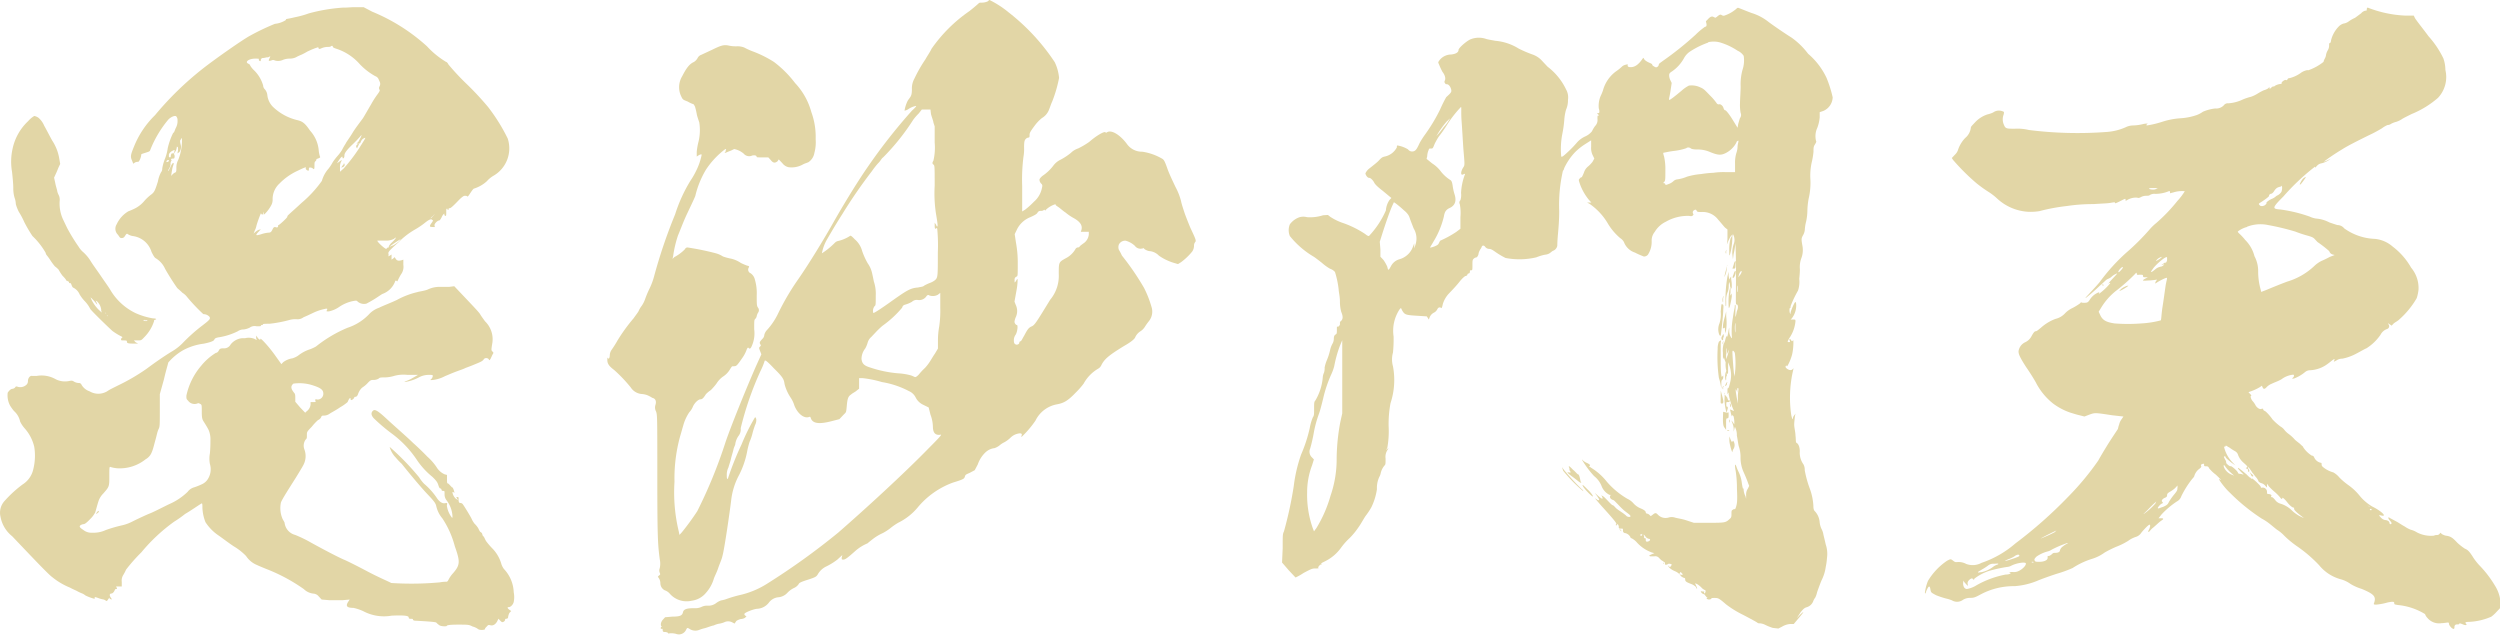
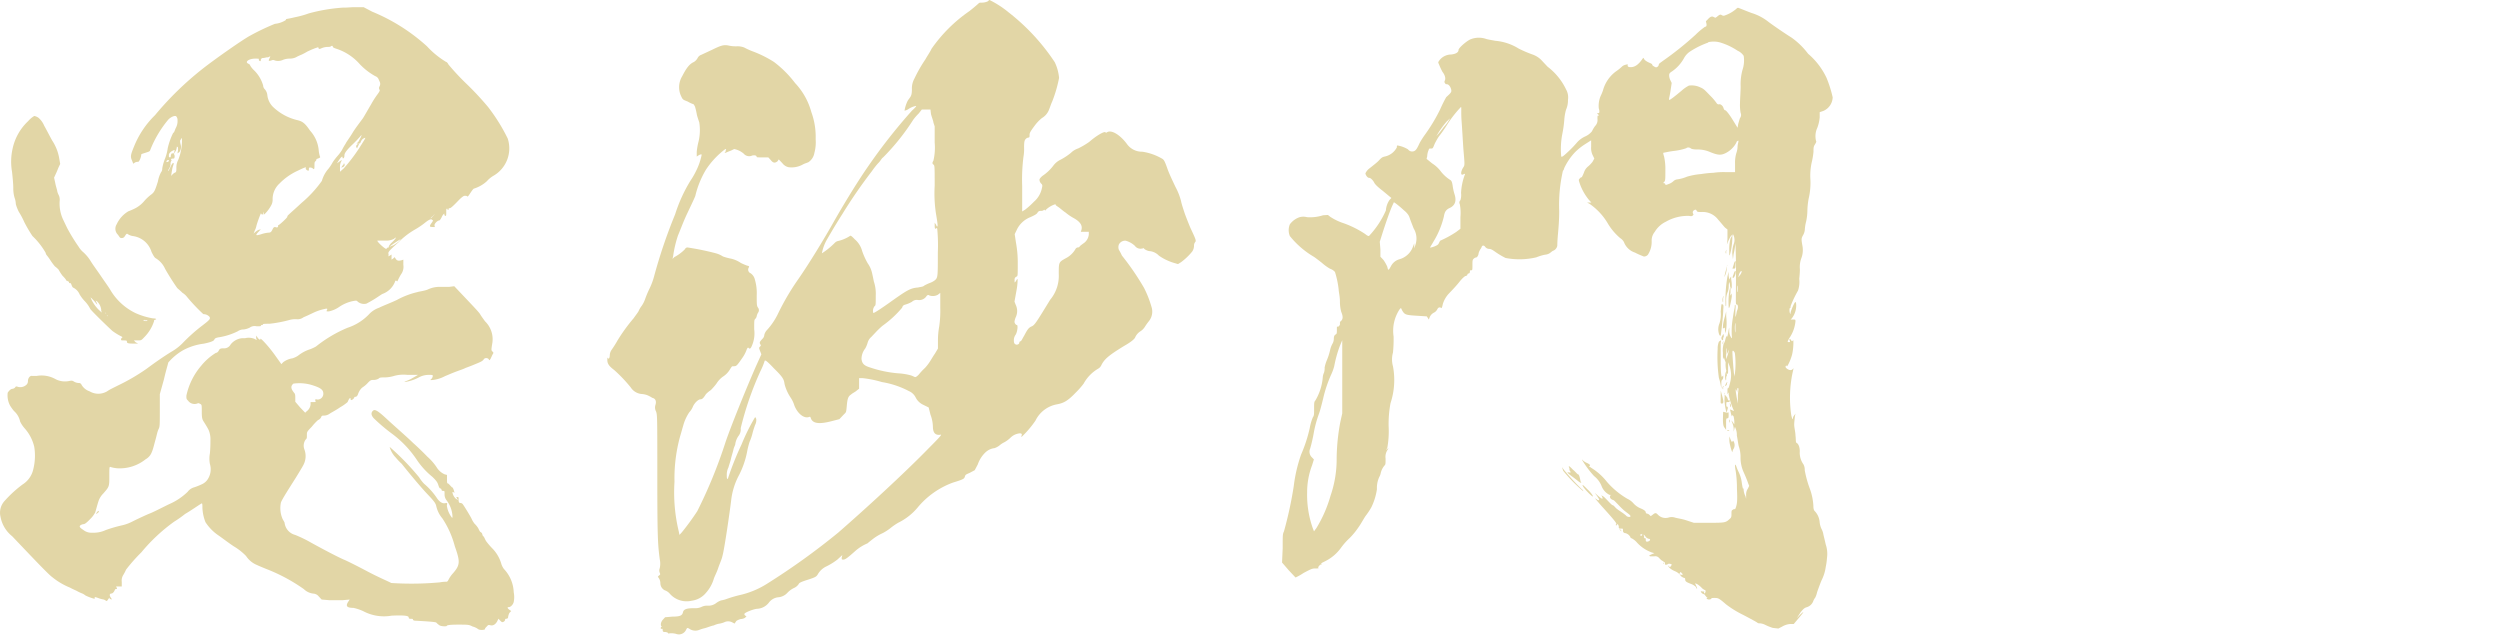
<svg xmlns="http://www.w3.org/2000/svg" viewBox="0 0 237.14 60.21">
  <defs>
    <style>.a{fill:#e2d6a6;}</style>
  </defs>
  <title>kokorozashi_03_01</title>
  <path class="a" d="M38.71,1.29h.82l.82.43A17.78,17.78,0,0,1,45.54,5a8.21,8.21,0,0,0,1.81,1.48c.06,0,.17.12.23.25A22.9,22.9,0,0,0,49.33,8.6a28,28,0,0,1,2,2.15,17.27,17.27,0,0,1,1.87,3,3,3,0,0,1-1.4,3.56,2.61,2.61,0,0,0-.58.49A3.25,3.25,0,0,1,50,18.5c-.06,0-.23.25-.35.43s-.23.37-.29.31-.12-.06-.23-.06-.29.12-.7.55-.64.62-.7.62-.23.06-.12.18c-.06,0-.12,0-.12-.06s0-.06-.06-.06-.06.06-.06.31,0,.37-.06.37a.13.13,0,0,1-.12-.12c0-.12,0-.12-.06-.06a.85.85,0,0,0-.17.25c-.06.12-.17.37-.29.37s-.47.31-.41.49,0,.12-.23.12-.29-.06-.06-.37.12-.25.06-.31-.17-.12-.64.25a7.33,7.33,0,0,1-1,.68,7.35,7.35,0,0,0-1.58,1.23c-.76.68-.93.86-.93,1s.06.18,0,.25-.06.06.12,0l.18-.12v.49l.17-.12.12-.12.12.18c.12.18.29.18.53.12l.18-.06v.49a1.22,1.22,0,0,1-.23.92,5.4,5.4,0,0,0-.29.55c-.06.12-.06.12-.12.06s-.12-.06-.17.12a2,2,0,0,1-1.17,1.11c-.12.06-.47.31-.76.49s-.64.37-.76.43a.93.93,0,0,1-.82-.18c-.12-.12-.12-.12-.47-.06a3.62,3.62,0,0,0-1.29.55,2.67,2.67,0,0,1-1,.43c-.23,0-.23,0-.17-.12s.06-.18-.18-.12a4.79,4.79,0,0,0-1.11.37l-.53.25-.41.18a.9.9,0,0,1-.64.18,2.08,2.08,0,0,0-.64.06,12.21,12.21,0,0,1-1.93.37c-.35,0-.64,0-.64.06s0,.06-.06.06-.12,0-.12.06-.06.06-.41.06a.78.78,0,0,0-.64.12,1.64,1.64,0,0,1-.58.18,1,1,0,0,0-.58.18,6.19,6.19,0,0,1-1.69.55c-.41.06-.47.12-.53.25s-.41.25-1,.37a5.55,5.55,0,0,0-1.93.61A5.33,5.33,0,0,0,21,35c0,.06-.23.8-.41,1.6L20.2,38v1.54c0,1.41,0,1.54-.12,1.78s-.18.62-.29,1-.23.92-.35,1.17a1.28,1.28,0,0,1-.58.68,3.93,3.93,0,0,1-2.69.86,3,3,0,0,1-.64-.12c-.12-.06-.12.06-.12.86,0,1,0,1-.58,1.66a1.89,1.89,0,0,0-.41.62c-.12.31-.29,1-.35,1.17a2.48,2.48,0,0,1-.47.62c-.35.37-.53.49-.64.49s-.41.12-.35.25.17.18.35.31a1.2,1.2,0,0,0,.82.25,2.74,2.74,0,0,0,1.29-.25,13.08,13.08,0,0,1,1.46-.43,4.14,4.14,0,0,0,1.05-.37c.23-.12,1-.49,1.58-.74.35-.12,1.17-.55,1.93-.92a5.79,5.79,0,0,0,1.75-1.17,1.16,1.16,0,0,1,.64-.43,6.36,6.36,0,0,0,.76-.31,1.28,1.28,0,0,0,.53-.49,1.72,1.72,0,0,0,.18-1.41,2.72,2.72,0,0,1,0-1A12,12,0,0,0,25,42.4a2.26,2.26,0,0,0-.17-1c-.12-.25-.35-.61-.47-.8s-.18-.31-.18-.92,0-.68-.12-.74-.18-.12-.29-.06a.76.76,0,0,1-.88-.25c-.17-.18-.17-.18-.17-.49a6.4,6.4,0,0,1,1.4-2.83,5.46,5.46,0,0,1,1.4-1.23c.12,0,.23-.12.29-.25s.17-.18.41-.18a.7.7,0,0,0,.7-.37A1.59,1.59,0,0,1,28,32.69h.29a1.43,1.43,0,0,1,.88.06l.23.12-.06-.18v-.25l.17.25c.18.18.23.18.23.06s.82.74,1.46,1.66l.53.74.17-.18a1.92,1.92,0,0,1,.88-.37,2.05,2.05,0,0,0,.53-.25,3.58,3.58,0,0,1,1.17-.62,4.57,4.57,0,0,0,.53-.25,12.47,12.47,0,0,1,3-1.78,4.93,4.93,0,0,0,2.1-1.35A2.38,2.38,0,0,1,41,29.8c.35-.18,1.17-.49,1.69-.74a7.67,7.67,0,0,1,1.93-.74c.17-.06.7-.12,1-.25a2.59,2.59,0,0,1,1.11-.25h.93l.47-.06,1.11,1.17c.64.68,1.23,1.29,1.34,1.48s.29.43.47.68a2.37,2.37,0,0,1,.7,2c-.12.74-.12.74,0,.86s.12.12,0,.31l-.17.37c-.12.18-.12.18-.18.06s-.35-.18-.47,0-.29.25-.88.49c-.41.18-.82.31-.93.37s-.47.18-.82.31-.76.31-1.05.43a3.2,3.2,0,0,1-1.23.37h-.17l.12-.12a.48.48,0,0,0,.12-.25c0-.12,0-.12-.41-.12a1.93,1.93,0,0,0-.93.25,4.08,4.08,0,0,1-1.34.43c0-.06.29-.12.64-.31l.64-.37h-1a3.3,3.3,0,0,0-1.34.12,3.33,3.33,0,0,1-.82.12c-.35,0-.47,0-.58.12a1,1,0,0,1-.47.12c-.23,0-.29,0-.58.31s-.47.37-.58.49A1.47,1.47,0,0,0,39,38c-.06.18-.17.25-.23.25s-.12,0-.12.06a.42.42,0,0,1-.29.25c-.06,0-.06-.06-.06-.12s0-.06-.06-.06-.12.12-.23.37a4.29,4.29,0,0,1-.7.49c-.35.25-.82.49-1,.61a.91.91,0,0,1-.53.18c-.17,0-.23,0-.29.18a.59.59,0,0,1-.29.25,5.24,5.24,0,0,0-.58.62c-.47.49-.47.49-.47.8s0,.31-.12.43a1,1,0,0,0-.12.92,1.8,1.8,0,0,1-.12,1.54c-.06.12-.47.8-.7,1.17-.58.92-1.28,2-1.4,2.33a2.56,2.56,0,0,0,.12,1.48c.06.18.23.37.23.49a1.35,1.35,0,0,0,1,1.11,12.26,12.26,0,0,1,1.52.74c1.11.61,2.39,1.29,3.09,1.6.17.06,1.17.55,2.22,1.11s2.1,1,2.28,1.11a29.39,29.39,0,0,0,4.61-.06,3.3,3.3,0,0,1,.64-.06q.09,0,.18-.18A2.7,2.7,0,0,1,48,55c.7-.8.7-1.11.18-2.58A8.8,8.8,0,0,0,47,49.78a2.73,2.73,0,0,1-.58-1.17c-.06-.25-.17-.43-.82-1.11s-1.87-2.15-2.45-2.89a5.69,5.69,0,0,1-.58-.61A2.3,2.3,0,0,1,42,43a24.46,24.46,0,0,1,2.8,2.89,3.55,3.55,0,0,0,.47.61,6.57,6.57,0,0,1,1.17,1.29c.23.37.53.61.82.55s.17.06.17.25a2.34,2.34,0,0,0,.47,1.11c.06.06.06,0,.06-.12a2.72,2.72,0,0,0-.58-1.54.89.89,0,0,1-.17-.55c0-.31,0-.31-.12-.31s-.17-.06-.17-.12a.13.13,0,0,0-.12-.12c-.06,0-.12-.12-.18-.31s-.12-.37-.58-.8a7.25,7.25,0,0,1-1.46-1.6,10.06,10.06,0,0,0-2.33-2.46,16.88,16.88,0,0,1-1.75-1.48c-.23-.25-.29-.49-.12-.68s.35-.18,1.28.68,2,1.78,2.57,2.34c.35.31.93.86,1.34,1.29a5.29,5.29,0,0,1,.88,1,1.69,1.69,0,0,0,.76.68l.23.06v.43c0,.18,0,.37.06.37s.17.12.29.25.17.18.17.12a1.38,1.38,0,0,1,.18.49c0,.06,0,.06-.06,0s-.12-.06-.12,0a1,1,0,0,0,.35.62l.23.12-.12-.12c-.12-.18-.12-.18,0-.18s.12,0,.12.25.06.31.17.31a.3.3,0,0,1,.23.12c.18.25.7,1.11.82,1.35a2.2,2.2,0,0,0,.29.49,2.27,2.27,0,0,1,.35.43c.06.12.17.37.23.37a.32.32,0,0,1,.17.25c0,.06.06.12.12.18s.12.25.23.43a6.8,6.8,0,0,0,.64.74,3.5,3.5,0,0,1,.82,1.47,1.7,1.7,0,0,0,.23.43,3.39,3.39,0,0,1,.93,2.21,2.35,2.35,0,0,1,0,.92c-.06.25-.29.49-.47.49s-.12.12.06.25l.17.12-.17.18a1.32,1.32,0,0,0-.12.37c0,.12-.06.18-.17.18s-.12.06-.12.12a.27.27,0,0,1-.17.18c-.12.06-.17,0-.29-.12l-.17-.18-.12.25c-.17.31-.41.43-.64.37s-.23,0-.35.12-.17.18-.17.25-.47.12-.64,0a1.46,1.46,0,0,0-.53-.25c-.35-.18-.41-.18-1.4-.18-.82,0-1.05.06-1.05.12s-.53.06-.7-.06-.23-.18-.29-.25-.88-.12-1.93-.18c-.23,0-.29-.06-.29-.12s-.06-.06-.17-.06-.23,0-.23-.12-.12-.25-1.63-.18a4.19,4.19,0,0,1-2.69-.43,4.47,4.47,0,0,0-.93-.31c-.64,0-.76-.18-.47-.61l.12-.18-.64.06H36.25l-.7-.06-.29-.31a.69.69,0,0,0-.47-.25,1.53,1.53,0,0,1-.93-.43,16.51,16.51,0,0,0-3.56-1.91c-.29-.12-.76-.31-.87-.37a2.27,2.27,0,0,1-1.05-.86,5.53,5.53,0,0,0-1.17-.92c-.47-.31-1.11-.8-1.4-1a4.43,4.43,0,0,1-1.28-1.29,4.08,4.08,0,0,1-.29-1.41c0-.18,0-.37-.06-.37s-1.11.74-1.58,1a10.58,10.58,0,0,1-1.05.74A16.66,16.66,0,0,0,18.45,53,16.13,16.13,0,0,0,17,54.64a4.39,4.39,0,0,1-.29.55,1,1,0,0,0-.12.62v.43h-.29c-.23,0-.29,0-.23.06s.12.18,0,.18-.12.06-.18.18-.17.25-.29.25-.23.12-.06.37.12.18.06.18-.18-.06-.18-.12,0-.06-.12.12-.12.18-.23.12a.6.6,0,0,0-.29-.12,2.3,2.3,0,0,1-.41-.12c-.35-.12-.35-.12-.35,0s0,.06-.06.06a4.4,4.4,0,0,1-.82-.31,1.28,1.28,0,0,0-.29-.18,3.56,3.56,0,0,1-.53-.25c-.12-.06-.41-.18-.64-.31a6.59,6.59,0,0,1-1.69-1c-.35-.25-1.69-1.66-3.79-3.87a3.06,3.06,0,0,1-1.11-1.84,1.66,1.66,0,0,1,.41-1.54,11.15,11.15,0,0,1,1.69-1.54,2.28,2.28,0,0,0,1-1.41A5.3,5.3,0,0,0,8.29,43a4,4,0,0,0-.93-1.78,2.86,2.86,0,0,1-.41-.62,1.83,1.83,0,0,0-.58-1A4.3,4.3,0,0,1,6,39.09a2.07,2.07,0,0,1-.23-1.23c.12-.18.29-.37.47-.37a.43.43,0,0,0,.23-.12c.06-.12.12-.12.29-.06a.85.85,0,0,0,.76-.18.45.45,0,0,0,.17-.37c0-.31.23-.55.41-.49h.41a2.71,2.71,0,0,1,1.81.31,1.94,1.94,0,0,0,1.23.18c.29-.06.35-.06.53.06a1,1,0,0,0,.41.12.27.27,0,0,1,.29.18,1.4,1.4,0,0,0,.76.61,1.62,1.62,0,0,0,1.75-.06c.17-.12.58-.31.93-.49a19,19,0,0,0,2.74-1.6c.82-.61,1.63-1.17,2.33-1.6a4.87,4.87,0,0,0,1.05-.8,16.25,16.25,0,0,1,1.93-1.72c.64-.49.76-.61.64-.8a.76.76,0,0,0-.58-.25,17.49,17.49,0,0,1-1.52-1.6,1.68,1.68,0,0,0-.47-.43c-.17-.18-.41-.37-.47-.43s-.7-1-1.17-1.84a2.22,2.22,0,0,0-.88-1c-.12-.06-.23-.25-.41-.61A2.14,2.14,0,0,0,17.63,23a1.24,1.24,0,0,1-.47-.18c-.06-.06-.12-.06-.23.12s-.18.25-.35.25-.17-.06-.35-.31a.79.79,0,0,1-.12-1,2.78,2.78,0,0,1,1.11-1.23,5.69,5.69,0,0,0,.7-.31,2.86,2.86,0,0,0,.82-.68,4.34,4.34,0,0,1,.58-.55c.35-.25.41-.37.7-1.29a2.94,2.94,0,0,1,.29-.86.54.54,0,0,0,.12-.37,4.54,4.54,0,0,1,.29-1,4.32,4.32,0,0,0,.23-.92,6.44,6.44,0,0,1,.53-1.48c.06.06.12-.18.23-.43a1.34,1.34,0,0,0,.17-.74.53.53,0,0,0-.12-.37c-.12-.12-.53.06-.76.31a10.56,10.56,0,0,0-1.69,2.83c-.06.18-.06.18-.47.31s-.41.12-.41.25-.17.61-.29.61a.61.61,0,0,0-.29.06l-.17.12-.12-.31c-.17-.37-.12-.55.18-1.29a8.66,8.66,0,0,1,2-3,30,30,0,0,1,4.55-4.43c1.28-1,3.91-2.83,4.5-3.13a21.84,21.84,0,0,1,2.33-1.11,2.3,2.3,0,0,0,1.05-.37c-.06-.12.06-.06.82-.25a8.76,8.76,0,0,0,1.34-.37,16.6,16.6,0,0,1,3.27-.55C37.83,1.35,38.3,1.29,38.71,1.29ZM8.29,11.61a1,1,0,0,1,.41.18,2,2,0,0,1,.53.74c.18.31.53,1,.76,1.41a4.41,4.41,0,0,1,.64,1.54l.12.68-.12.25c-.06.12-.17.43-.29.68l-.17.37.12.55c.06.31.17.62.17.68a1.35,1.35,0,0,0,.12.37,1,1,0,0,1,.12.61A3.58,3.58,0,0,0,11,21.38l.41.86A17.35,17.35,0,0,0,12.49,24a2.1,2.1,0,0,0,.47.55,3.9,3.9,0,0,1,.7.86c.23.37.64.92.93,1.35s.7,1,.88,1.29a5.59,5.59,0,0,0,2.45,2.27,6.81,6.81,0,0,0,1.63.49c.23,0,.41.06.23.12s-.12.06-.12.12a3.76,3.76,0,0,1-.93,1.54c-.29.31-.29.31-.64.31h-.35l.17.18.23.12h-.53c-.47,0-.53-.06-.53-.18s-.06-.12-.47-.12c-.12,0-.12-.18,0-.25s-.06-.12-.29-.25A6.11,6.11,0,0,1,15.7,32c-.35-.31-2-1.91-2.1-2.09a3,3,0,0,0-.47-.68,3.79,3.79,0,0,1-.53-.68A1.27,1.27,0,0,0,12,27.9c-.06,0-.12-.12-.17-.25s-.06-.18-.12-.18-.12,0-.12-.06a.13.13,0,0,0-.12-.12c-.06-.06-.17-.06-.17-.12s-.18-.25-.35-.43a4.28,4.28,0,0,1-.35-.55,2.22,2.22,0,0,0-.35-.31,5.91,5.91,0,0,1-.41-.55,5,5,0,0,0-.35-.49.48.48,0,0,1-.12-.25A6.91,6.91,0,0,0,8.12,23a13,13,0,0,1-.76-1.29,7.6,7.6,0,0,0-.53-1,3.83,3.83,0,0,1-.29-.74,1.89,1.89,0,0,0-.12-.61,3.13,3.13,0,0,1-.12-.92c0-.37-.06-1-.12-1.54a5.6,5.6,0,0,1,.06-2.21A5,5,0,0,1,7.71,12.1,2.37,2.37,0,0,1,8.29,11.61ZM14,29.19c-.29-.31-.41-.43-.35-.31a3.4,3.4,0,0,0,.88,1.23c.12.12.23.18.17.12a.38.38,0,0,1-.06-.25,1.31,1.31,0,0,0-.41-.8l-.12-.06.12.25C14.3,29.56,14.3,29.56,14,29.19Zm.41,19.91c.06.06-.06.12-.12.18s-.23.12-.06-.06S14.3,49,14.36,49.1Zm.7-18.75c-.06-.12-.06-.12-.06-.06s.23.37.23.31S15.12,30.48,15.06,30.36Zm3.68.61c-.12,0-.18,0-.12.06s.41.06.35,0S18.86,31,18.74,31Zm2.1-15.12c-.12.12-.06.18.06.12s.12-.06.12-.12S20.9,15.79,20.84,15.85Zm1.4-2.15c-.06,0-.06.12-.12.18s-.06.18,0,.43a.82.82,0,0,1-.12.74l-.18.12.06-.31c0-.18,0-.31-.06-.31s-.06-.06-.06.06a1.31,1.31,0,0,1-.12.37c-.12.12-.17.25-.12.31s.06.37-.06.37-.29,0-.23.12.06.06,0,.12a.49.49,0,0,0-.06.31.9.9,0,0,1-.12.37c-.06.12-.12.18-.12.25s.12-.12.23-.37.23-.43.29-.37-.06.25-.12.55c-.12.68-.12.74,0,.55A.82.82,0,0,1,21.6,17c.17-.06.17-.12.17-.49a1.52,1.52,0,0,1,.18-.74,5,5,0,0,0,.35-1.72C22.3,13.82,22.3,13.7,22.24,13.7Zm-1,1.29c-.17.12-.23.25-.23.31v.18c0,.06.06.06.12.06s.06-.06.06-.12.06-.31.17-.25.12-.06.17-.18S21.66,14.75,21.25,15ZM36.43,5c-.06.06-.18.06-.35.06a1.63,1.63,0,0,0-.53.12c-.23.12-.29.06-.29,0s-.06-.12-.12-.06a2.23,2.23,0,0,0-.35.12c-.18.06-.41.18-.58.25a5.4,5.4,0,0,1-.58.31,4.42,4.42,0,0,0-.53.25,1.4,1.4,0,0,1-.58.12,1.72,1.72,0,0,0-.64.12,1.11,1.11,0,0,1-.76.06.35.35,0,0,0-.35,0c-.23.06-.29.06-.18-.18s.12-.25,0-.18-.17.06-.23.06-.23.06-.35.06a.21.21,0,0,0-.23.18c0,.06,0,.12-.06.12s-.18-.12-.12-.18-.17-.06-.35-.06c-.58,0-1.05.31-.64.49a.27.27,0,0,1,.17.18,2,2,0,0,0,.35.43A3.26,3.26,0,0,1,30,8.72a.54.54,0,0,0,.17.37,1,1,0,0,1,.23.55A1.85,1.85,0,0,0,31,10.81,5,5,0,0,0,33.22,12c.53.12.76.31,1.23,1a3.19,3.19,0,0,1,.82,1.84,2.63,2.63,0,0,0,.12.62c.06.06,0,.12-.17.18s-.17.06-.17.12-.06.12-.12.18-.06.18-.06.37,0,.43-.12.31a.44.44,0,0,0-.29-.12c-.06,0-.12,0-.12.12s0,.18-.06.18-.29-.12-.23-.25-.12-.06-.76.25a5.76,5.76,0,0,0-1.75,1.23,2,2,0,0,0-.64,1.48,1.09,1.09,0,0,1-.12.55,3.46,3.46,0,0,1-.64.86c-.12.06-.12.06-.06-.06v-.18l-.06.18c-.06.12-.12.12-.18.06s0-.12-.06-.06A11.07,11.07,0,0,0,29.37,22a1.68,1.68,0,0,1-.17.49c-.12.37-.18.31,0,.18a1.8,1.8,0,0,1,.35-.25l.23-.06-.23.25c-.23.25-.23.31-.12.31a2.5,2.5,0,0,0,.47-.12,3.2,3.2,0,0,1,.58-.12c.23,0,.29-.06.41-.31s.18-.25.41-.18a.13.13,0,0,0,.12-.12c0-.06,0-.12.06-.12s.88-.74.82-.8.29-.31,1.34-1.29a11.22,11.22,0,0,0,1.93-2.09,3,3,0,0,1,.64-1.17A4.32,4.32,0,0,0,36.6,16a5.32,5.32,0,0,1,.47-.61,4.32,4.32,0,0,0,.41-.55,5.55,5.55,0,0,1,.35-.61c0-.06.41-.61.64-1s.7-1,1-1.41c.12-.18.58-1,.76-1.29a8.07,8.07,0,0,1,.58-.92c.23-.31.29-.43.23-.49a.29.29,0,0,1,0-.31c.12-.25.06-.37-.06-.61a.54.54,0,0,0-.35-.37A6.07,6.07,0,0,1,39.17,6.7,5,5,0,0,0,36.9,5.22c-.18-.06-.29-.12-.29-.18S36.55,4.91,36.43,5ZM32.87,37c-.29.25-.23.49.06.86.12.12.12.25.12.55v.31l.47.55.47.49.12-.12A.94.94,0,0,0,34.5,39v-.25h.23c.23,0,.29,0,.23-.12s0-.18.17-.12a.55.55,0,0,0,.58-.55c0-.37-.23-.55-1-.8A4.1,4.1,0,0,0,32.87,37Zm6.42-23.54a11.81,11.81,0,0,1-.88.92c-.7.68-.7.86-.7,1s-.06.25-.12.25-.06-.06-.06-.12-.06-.12-.35.31L37,16.1l.18-.12c.23-.18.35-.25.23-.06a1.08,1.08,0,0,0-.12.55v.43l.35-.31a15.92,15.92,0,0,0,1.46-1.91c.47-.74.64-1,.58-1a.6.6,0,0,0-.41.37c-.06.18-.12.18-.23.18h-.18l.18-.18c.06-.12.17-.31.23-.43S39.35,13.33,39.29,13.46Zm-1.58,2.7c.06.12,0,.25-.18.31s-.12.06-.06-.06.17-.18.17-.25S37.71,16.1,37.71,16.16Zm1.34-1.91c.06,0,.06,0-.06.25s-.06.18-.12.12-.06-.18,0-.25S39,14.25,39.06,14.25Zm3.39,9a1.57,1.57,0,0,1-.88.18h-.7c-.12,0,.23.37.53.61s.29.18.35.12.12-.12.17-.06,0,0,0-.06.06-.18.23-.37a2.71,2.71,0,0,0,.41-.43C42.62,23.11,42.62,23.11,42.44,23.23Zm.58.06A10,10,0,0,0,42,24c-.06.06.17-.06.35-.12a4.1,4.1,0,0,0,.53-.37C43,23.35,43.08,23.29,43,23.29Zm3-2.15c-.17.18-.17.18-.06.12l.23-.25C46.35,20.83,46.3,20.89,46.06,21.14Z" transform="translate(-5.04 -0.61)" />
  <path class="a" d="M98.9.61a9.16,9.16,0,0,1,1.81,1.17,19.87,19.87,0,0,1,4.38,4.73A4.35,4.35,0,0,1,105.5,8a12.62,12.62,0,0,1-.64,2.21c-.12.25-.23.61-.29.74a1.58,1.58,0,0,1-.7.86,3.93,3.93,0,0,0-.7.74c-.41.55-.47.68-.47.86s0,.25-.12.25a.43.43,0,0,0-.23.12c-.12.12-.17.25-.17.8a4.27,4.27,0,0,1-.06.92,17.2,17.2,0,0,0-.12,2.77v2.4l.29-.18a7.82,7.82,0,0,0,.82-.74,2.3,2.3,0,0,0,.76-1.29c.06-.25.06-.31-.06-.43a.54.54,0,0,1-.17-.37c0-.06.06-.18.29-.37a4.31,4.31,0,0,0,1.05-1,1.8,1.8,0,0,1,.58-.49,5.82,5.82,0,0,0,1.05-.68,1.79,1.79,0,0,1,.7-.43,7.48,7.48,0,0,0,1.05-.62c.7-.61,1.4-1,1.52-.92s.06.06.18,0c.41-.25,1.23.25,1.87,1.11a1.74,1.74,0,0,0,1.46.74,5.26,5.26,0,0,1,1.81.62c.23.12.29.18.58,1,.17.49.53,1.23.76,1.72a5.89,5.89,0,0,1,.53,1.35c.06.31.23.8.35,1.17.06.18.35.92.53,1.35.47,1,.58,1.23.47,1.35a.53.53,0,0,0-.12.37,1,1,0,0,1-.18.55,5.85,5.85,0,0,1-1.05,1l-.29.18-.41-.12a5,5,0,0,1-1.4-.68,1.41,1.41,0,0,0-.88-.43c-.17,0-.53-.18-.53-.25s-.06,0-.17,0a.65.65,0,0,1-.7-.25,2.08,2.08,0,0,0-.88-.49.67.67,0,0,0-.64.37.72.72,0,0,0,0,.49,5.6,5.6,0,0,1,.29.55,24.75,24.75,0,0,1,2.1,3.07,9.9,9.9,0,0,1,.7,1.78A1.45,1.45,0,0,1,114,31.1a5.09,5.09,0,0,0-.35.49,1.39,1.39,0,0,1-.41.43,1.29,1.29,0,0,0-.53.61c-.06.12-.29.37-1.05.8-1.4.86-1.87,1.23-2.16,1.84a.73.73,0,0,1-.29.31A3.7,3.7,0,0,0,107.83,37a7.44,7.44,0,0,1-.76.86c-.76.8-1.17,1-1.81,1.11a2.83,2.83,0,0,0-2,1.54A9.5,9.5,0,0,1,102,42c-.12.06-.12.06-.06-.06s.06-.31-.41-.18a1.39,1.39,0,0,0-.64.37,2.7,2.7,0,0,1-.58.43,2,2,0,0,0-.47.31,1.65,1.65,0,0,1-.47.25,1.48,1.48,0,0,0-.82.37,2.84,2.84,0,0,0-.76,1.17l-.29.55-.47.25c-.41.18-.41.18-.47.37s-.12.25-1.11.55a7.84,7.84,0,0,0-3.39,2.4,5.6,5.6,0,0,1-1.81,1.41,6.11,6.11,0,0,0-.64.43,4.87,4.87,0,0,1-.82.55,4.76,4.76,0,0,0-.93.55c-.23.18-.47.37-.53.43a4.18,4.18,0,0,0-1.11.68c-.76.68-1,.86-1.17.86s-.17,0-.17-.18l.06-.25-.47.43a6.12,6.12,0,0,1-1.11.68,1.83,1.83,0,0,0-.76.74c-.12.18-.17.25-.93.49s-.82.31-.88.43a1.08,1.08,0,0,1-.47.37,2.1,2.1,0,0,0-.58.43,1.34,1.34,0,0,1-.82.43,1.27,1.27,0,0,0-.93.49,1.5,1.5,0,0,1-1.17.61c-.41.06-1.17.37-1.17.49s.06.12.12.18.12,0,.06.06l-.12.12a.81.81,0,0,1-.41.12,1.36,1.36,0,0,0-.41.18l-.17.25-.23-.12a.82.82,0,0,0-.76,0,2.3,2.3,0,0,1-.41.12,1.84,1.84,0,0,0-.58.18c-.12,0-.58.18-.82.25a3.47,3.47,0,0,0-.58.18,1,1,0,0,1-.82-.06c-.29-.18-.29-.18-.41.06a.75.75,0,0,1-.93.37,1.72,1.72,0,0,0-.53-.06c-.18,0-.23.06-.23,0s-.17-.12-.29-.12-.23,0-.23-.18-.06-.12-.12-.12-.06,0-.06-.06,0-.12.06-.12.06,0,0-.06-.12-.31.12-.61l.23-.25.7-.06c.76,0,.93-.12,1-.43s.47-.37,1.05-.37a1.42,1.42,0,0,0,.7-.12,1.2,1.2,0,0,1,.58-.12,1.19,1.19,0,0,0,.82-.25,1.64,1.64,0,0,1,.47-.25,2.52,2.52,0,0,0,.47-.12,12.39,12.39,0,0,1,1.23-.37A8.23,8.23,0,0,0,77.77,56a66.45,66.45,0,0,0,6.77-4.86C87,49,90.79,45.54,93.18,43.08c1.17-1.17,1.23-1.29,1.05-1.23-.47.06-.7-.18-.7-.8a3.42,3.42,0,0,0-.23-1.11l-.17-.68L92.6,39a1.51,1.51,0,0,1-.7-.68,1.27,1.27,0,0,0-.64-.61,8.39,8.39,0,0,0-2.57-.86,10.28,10.28,0,0,0-1.81-.37h-.35v1l-.23.18c-.12.12-.41.25-.53.37-.29.18-.35.43-.41,1.11s-.06.55-.35.86l-.35.37-.7.18c-1.17.31-1.81.25-2-.25-.06-.18-.06-.18-.23-.12-.47.12-1.05-.37-1.34-1.11a2.82,2.82,0,0,0-.35-.74,4.11,4.11,0,0,1-.58-1.29c-.06-.43-.12-.62-1-1.48-.64-.68-.82-.8-.88-.74a6.62,6.62,0,0,1-.41,1,30,30,0,0,0-1.87,5.41,1,1,0,0,1-.17.68,1.79,1.79,0,0,0-.35.86c0,.06-.12.25-.17.49s-.18.62-.23.86-.23.74-.23.8a1.52,1.52,0,0,0-.17.74c0,.18,0,.37.06.37s.06,0,.06-.06a27.9,27.9,0,0,1,1.28-3.2,18.91,18.91,0,0,1,1.28-2.58c.06,0,.12.12.12.25a1,1,0,0,1-.12.49c-.06.18-.17.49-.23.74a5.05,5.05,0,0,1-.29.86c-.06.18-.18.62-.23.92a8.32,8.32,0,0,1-.76,2.21,6.64,6.64,0,0,0-.76,2.46c-.12,1-.64,4.61-.82,5.22-.06.31-.29.8-.41,1.17s-.35.8-.41,1A3.46,3.46,0,0,1,72,56.85a2.09,2.09,0,0,1-1.34.74,2.12,2.12,0,0,1-2.1-.68,1.1,1.1,0,0,0-.47-.31.76.76,0,0,1-.41-.68.93.93,0,0,0-.12-.43l-.12-.18.12-.12c.12-.06.12-.12.06-.25a.55.55,0,0,1,0-.43,2,2,0,0,0,0-.86c-.17-1.35-.23-1.84-.23-7.68s0-6-.12-6.33a.78.78,0,0,1-.06-.61c.12-.37,0-.62-.29-.68a3.56,3.56,0,0,0-.47-.25,2,2,0,0,0-.58-.12,1.37,1.37,0,0,1-1-.62,13.88,13.88,0,0,0-1.58-1.66c-.41-.31-.64-.55-.64-.92s0-.25.06-.18.17,0,.17-.31a1,1,0,0,1,.17-.49,10.58,10.58,0,0,0,.58-.92,16.56,16.56,0,0,1,1.52-2.09c.17-.25.41-.55.47-.68a2.17,2.17,0,0,1,.29-.49,2.75,2.75,0,0,0,.29-.55,9.86,9.86,0,0,1,.41-1,6.57,6.57,0,0,0,.47-1.23,49.2,49.2,0,0,1,2-5.9,14.42,14.42,0,0,1,1.46-3.2,7.19,7.19,0,0,0,.53-.92,6,6,0,0,0,.53-1.54c-.06-.06-.17,0-.29.06l-.18.12V15a6.51,6.51,0,0,1,.18-1,4.68,4.68,0,0,0,.06-1.78c-.06-.18-.17-.49-.23-.74a6.6,6.6,0,0,0-.17-.74c-.06-.12-.12-.25-.17-.25a2.79,2.79,0,0,1-.53-.25c-.47-.18-.47-.18-.64-.55a1.93,1.93,0,0,1-.17-.74,2,2,0,0,1,.29-1.11c.41-.8.7-1.17,1.11-1.35a1,1,0,0,0,.35-.37.61.61,0,0,1,.35-.31l1.05-.49c.88-.43,1.11-.49,1.63-.37A3.25,3.25,0,0,0,75,5a1.72,1.72,0,0,1,.64.12,6.51,6.51,0,0,0,.82.37,10.63,10.63,0,0,1,2,1,10.28,10.28,0,0,1,2,2A6.48,6.48,0,0,1,82,11.24a6.84,6.84,0,0,1,.41,2.58,3.79,3.79,0,0,1-.12,1.29,1.32,1.32,0,0,1-.53.86c-.06.06-.35.12-.58.25a2.18,2.18,0,0,1-1.34.25,1,1,0,0,1-.58-.37l-.35-.37-.12.18c-.23.18-.41.18-.64-.12l-.23-.25h-.53c-.47,0-.58,0-.58-.06s-.06-.18-.41-.12a.68.68,0,0,1-.82-.18,2,2,0,0,0-.88-.43c-.06,0-.23.12-.41.18s-.41.18-.47.18-.06,0,0-.06a.23.23,0,0,0,.06-.18c.06-.12.06-.18-.12-.06A7.86,7.86,0,0,0,72,16.71a8.81,8.81,0,0,0-1,2.46c0,.06-.35.8-.76,1.66s-.76,1.84-.88,2.09a10.74,10.74,0,0,0-.47,2l-.06.25L69,25a4,4,0,0,0,1-.74.31.31,0,0,1,.23-.18,25.39,25.39,0,0,1,2.69.55,2.45,2.45,0,0,1,.7.31,5.4,5.4,0,0,0,.64.18,2.76,2.76,0,0,1,1.05.43,5.84,5.84,0,0,0,.58.25c.23.06.23.06.18.18a.37.37,0,0,0,.17.55,1,1,0,0,1,.41.62,4.51,4.51,0,0,1,.17,1.47c0,.86,0,1,.12,1.17a.39.39,0,0,1,0,.49,1.07,1.07,0,0,0-.12.31.48.48,0,0,1-.12.25c-.12.12-.12.12-.12,1a2.94,2.94,0,0,1-.29,1.72c-.12.18-.17.12-.23.06s-.12-.06-.23.25a3.23,3.23,0,0,1-.41.74c-.47.68-.53.74-.76.74s-.17,0-.35.25a2.07,2.07,0,0,1-.7.74A2.28,2.28,0,0,0,73,37a5.94,5.94,0,0,1-.53.61A2.81,2.81,0,0,0,72,38c-.23.37-.35.49-.53.49s-.53.31-.7.68a1.78,1.78,0,0,1-.35.55,4.3,4.3,0,0,0-.58,1.29c-.06.18-.17.61-.29,1a15,15,0,0,0-.53,4.3,15.79,15.79,0,0,0,.41,4.73l.06.31.23-.25a24.93,24.93,0,0,0,1.46-2,45.79,45.79,0,0,0,2.69-6.58c.53-1.54,1.87-4.86,2.86-7.13l.53-1.17-.12-.31c-.12-.31-.12-.31,0-.43s.06-.12,0-.25-.06-.18.23-.49a.54.54,0,0,0,.17-.37,1.06,1.06,0,0,1,.23-.43,6.42,6.42,0,0,0,1.11-1.66,23.67,23.67,0,0,1,1.75-3c1.17-1.66,2.68-4.18,3.44-5.53s2.16-3.69,3.27-5.29a53.28,53.28,0,0,1,4.2-5.35c.47-.43.47-.49.29-.43a1.9,1.9,0,0,0-.58.25,1,1,0,0,1-.41.18,3.23,3.23,0,0,1,.29-.92c.06-.12.23-.31.29-.43s.12-.25.12-.68a1.91,1.91,0,0,1,.23-1,13.37,13.37,0,0,1,1.05-1.84c.17-.31.47-.74.58-1A14.15,14.15,0,0,1,97,1.66c.47-.37.82-.68.88-.74S98,.86,98.2.86a1.34,1.34,0,0,0,.53-.12C98.84.67,98.84.61,98.9.61ZM93.3,11h-.82l-.29.37a5,5,0,0,0-.53.61,21.22,21.22,0,0,1-2.86,3.57c-.12.06-.23.31-.41.49s-.47.55-.64.8a47.43,47.43,0,0,0-2.8,4.06c-.82,1.29-1.34,2.21-1.52,2.52A4.28,4.28,0,0,0,83,24.64a7,7,0,0,0,1.23-1,.63.63,0,0,1,.35-.18A3.51,3.51,0,0,0,85.65,23c.06-.06.12-.06.47.31a2.19,2.19,0,0,1,.7,1.11,6.87,6.87,0,0,0,.53,1.17,2.52,2.52,0,0,1,.41.92c.06.25.12.55.17.8a3.67,3.67,0,0,1,.18,1.35c0,.86,0,.92-.12,1a.75.75,0,0,0-.12.62c0,.06.17,0,1.4-.86,1.81-1.29,2.1-1.48,2.86-1.54.23-.06.47-.06.58-.18a4.28,4.28,0,0,1,.53-.25,1.69,1.69,0,0,0,.47-.25c.29-.25.29-.31.29-2.64a16.6,16.6,0,0,0-.06-2.27c-.06-.06-.06-.06-.12,0s-.12,0-.12-.25v-.31l.12.18c.06.12.06.18.12.18s.06-.18-.12-1.23a12.82,12.82,0,0,1-.12-2.64c0-1.84,0-1.91-.12-2s-.12-.18,0-.37a5.4,5.4,0,0,0,.12-1.72V12.6l-.12-.37c0-.12-.17-.55-.23-.8Zm.93,18.81V28.39l-.23.18a1,1,0,0,1-.82.06c-.06-.06-.18-.06-.29.12a.83.83,0,0,1-.82.31.68.68,0,0,0-.53.18,2.88,2.88,0,0,1-.58.25c-.23.06-.29.12-.35.31a10,10,0,0,1-1.87,1.72,8.58,8.58,0,0,0-.7.68l-.35.37a1.11,1.11,0,0,0-.35.55,2.46,2.46,0,0,1-.23.55,1.6,1.6,0,0,0-.35,1c.06.43.23.62.82.8a11.17,11.17,0,0,0,2.63.55,5.88,5.88,0,0,1,1.17.18c.23.06.41.18.47.18s.17-.06.35-.25a5.76,5.76,0,0,1,.58-.62,4.27,4.27,0,0,0,.47-.61c.12-.18.29-.49.47-.74l.29-.49v-.8a7.41,7.41,0,0,1,.12-1.29A10.41,10.41,0,0,0,94.23,29.8ZM105.09,20a2.27,2.27,0,0,0-.82.49c-.06.06-.06.12-.12.06s-.06-.06-.12,0a.42.42,0,0,1-.29.06.32.32,0,0,0-.29.18c-.06.12-.29.25-.7.43a2.37,2.37,0,0,0-1.28,1.23l-.18.37.12.8a10.48,10.48,0,0,1,.17,2c0,1.17,0,1.17-.12,1.23a.29.29,0,0,0-.18.31v.25l.12-.12c.06-.12.12-.25.17-.18a6.13,6.13,0,0,1-.12,1.11l-.18,1,.12.31a1.36,1.36,0,0,1,0,1.17,1.63,1.63,0,0,0-.12.43c0,.12.12.31.23.31s.06.62-.12.92a.89.89,0,0,0-.17.55c0,.25.06.31.17.37s.35,0,.35-.18a.13.13,0,0,1,.12-.12c.06,0,.17-.25.35-.55.29-.55.41-.74.7-.86s.47-.43,1.75-2.52a3.54,3.54,0,0,0,.82-2.46c0-1.11,0-1.11.64-1.47a2.25,2.25,0,0,0,.93-.86.31.31,0,0,1,.23-.18.21.21,0,0,0,.17-.06c0-.06.18-.18.35-.31a1.14,1.14,0,0,0,.53-.86v-.25h-.76l.06-.18c.12-.43-.12-.8-.82-1.17a4.86,4.86,0,0,1-.7-.49c-.12-.06-.47-.37-.64-.49s-.29-.18-.29-.25S105.15,20,105.09,20Z" transform="translate(-5.04 -0.61)" />
  <path class="a" d="M169.9,1.35c.06,0,.64.25,1.28.49a4.86,4.86,0,0,1,1.63.86c.58.43,1.58,1.11,2.16,1.47a7.11,7.11,0,0,1,1.58,1.54A6.78,6.78,0,0,1,178.3,8a11.3,11.3,0,0,1,.58,1.84,1.45,1.45,0,0,1-.88,1.29l-.35.12v.49a3.78,3.78,0,0,1-.23,1,1.89,1.89,0,0,0-.12,1.23c.06.06,0,.18-.12.37s-.12.31-.12.68a7.08,7.08,0,0,1-.17,1,5.83,5.83,0,0,0-.12,1.66,6.57,6.57,0,0,1-.17,1.78,7.12,7.12,0,0,0-.12,1.17,5.1,5.1,0,0,1-.12,1,3.85,3.85,0,0,0-.12.74,1.21,1.21,0,0,1-.17.55c-.17.31-.17.37-.06,1a2.18,2.18,0,0,1-.12,1.23,2.46,2.46,0,0,0-.12,1c0,.43-.06.86-.06.92a2.56,2.56,0,0,1-.12,1.11,10.23,10.23,0,0,0-.7,1.47c0,.12,0,.18-.06.18s-.06.37,0,.49.06.06.06-.06.41-1.11.47-1,.06.18.06.37a2,2,0,0,1-.41,1.17l-.12.12h.23c.23,0,.23,0,.23.18a3.35,3.35,0,0,1-.47,1.41c-.35.55-.29.55-.17.55s.12,0,.12-.06-.06-.12-.06-.18.12-.06.17.06.12.12.18,0,.06.86-.12,1.47-.47,1.11-.47,1-.12-.06-.12.06.41.43.64.25l.12-.12-.12.55a11.62,11.62,0,0,0-.12,3.75c.06.43.18.68.18.43a.47.47,0,0,1,.12-.25l.12-.18-.06.31c0,.12-.06.49-.06.74s.12.74.12,1c.06.49,0,.68.12.74s.29.31.29.8a1.89,1.89,0,0,0,.35,1.23,1.08,1.08,0,0,1,.12.55,10,10,0,0,0,.47,1.72,5.63,5.63,0,0,1,.35,1.66c0,.31.06.43.12.49a1.71,1.71,0,0,1,.47,1,2,2,0,0,0,.17.68,1.72,1.72,0,0,1,.18.49c0,.06.12.49.23,1a2.77,2.77,0,0,1,.12,1.29,6,6,0,0,1-.12.86,4,4,0,0,1-.41,1.29c-.17.43-.35.92-.41,1.11a2.21,2.21,0,0,1-.17.49,1.36,1.36,0,0,0-.18.31.94.94,0,0,1-.64.61c-.18.06-.29.12-.58.49l-.35.55.35-.37c.41-.37.35-.25-.23.43l-.41.49h-.35a1.83,1.83,0,0,0-.76.25l-.35.18-.53-.06a5,5,0,0,1-.76-.31,1.46,1.46,0,0,0-.41-.12c-.12,0-.23,0-.29-.06s-.64-.37-1.34-.74a9.38,9.38,0,0,1-1.63-1c-.7-.61-.76-.61-1.11-.61-.18,0-.29,0-.29.06s-.23.12-.35.06-.12-.06-.06-.12.06-.06,0-.06-.06-.06-.12-.12-.12-.18-.18-.18a.42.42,0,0,1-.29-.25c0-.06.12,0,.23,0h.12c-.06.06-.06.18,0,.18s.17-.25.06-.31a.89.89,0,0,1-.35-.25A2.21,2.21,0,0,0,166,56l-.18-.06.12.25c.06.18.12.25.06.25s-.06-.12-.12-.18a1.24,1.24,0,0,0-.41-.25c-.47-.18-.58-.25-.58-.43s-.06-.12-.18-.18-.23-.12-.29-.25a1.35,1.35,0,0,0-.53-.37c-.41-.18-.64-.43-.58-.49s.06,0,.06.06.12.06.18-.06.06-.06.06-.12-.29-.12-.35-.06-.29.12-.29,0,0-.18-.06-.18-.06,0-.06.06.06.12,0,.12,0-.12,0-.18,0-.06-.12-.12-.23-.18-.35-.31a.47.47,0,0,0-.41-.12h-.41c-.12-.06-.12-.06.12-.18l.29-.12-.23-.06a3.53,3.53,0,0,1-1.4-.92,1.76,1.76,0,0,0-.53-.43.13.13,0,0,1-.12-.12.77.77,0,0,0-.47-.37.22.22,0,0,1-.23-.25c0-.18,0-.18-.17-.18s-.23,0-.23-.12a.39.39,0,0,0-.06-.25c-.06-.06-.12-.06-.12,0s0,.06-.06.06-.06-.06,0-.12-.17-.37-1.4-1.72c-.53-.61-.7-.8-.53-.68s.23.18.29.12-.06-.18-.17-.37l-.23-.31.35.31c.35.31.47.31.35.06s-.06-.12.06-.06.23.18.47.43.41.43.47.43.17.12.29.25.41.31.58.43a4,4,0,0,1,.41.31c.06.12.41.18.41.06s-.23-.25-.53-.49-.64-.62-.76-.74-.29-.31-.35-.31c-.23-.06-.35-.25-.29-.37s.06-.12-.06-.12a1.54,1.54,0,0,1-.76-.86,2.28,2.28,0,0,0-.7-.92,9.2,9.2,0,0,1-1.11-1.48c-.06-.12-.06-.12.06,0a1.24,1.24,0,0,0,.41.25c.23.12.29.18.23.25s-.12,0-.06.06.12.06.17.12a5.59,5.59,0,0,1,1.52,1.35,7.75,7.75,0,0,0,1.93,1.6,1.77,1.77,0,0,1,.58.43,1.84,1.84,0,0,0,.7.49c.29.12.47.25.47.37a.13.13,0,0,0,.12.12.43.43,0,0,1,.23.12l.12.12.17-.12c.29-.25.35-.18.53,0a1,1,0,0,0,1,.25,1,1,0,0,1,.58,0c.17.06.64.12,1.05.25l.76.25h1.4c1.52,0,1.63,0,2-.37.17-.12.17-.25.17-.49s0-.31.12-.37.12-.12.17-.06.12-.12.17-.31.12-.43.06-1.6a11.1,11.1,0,0,0-.12-1.72c-.12-.61-.06-.74.06-.43a4,4,0,0,0,.23.55,3.21,3.21,0,0,1,.29,1c.06.43.12.62.12.55s.06,0,.06.18a1.52,1.52,0,0,0,.17.55l.06.25v-.37a1,1,0,0,1,.17-.61l.12-.25-.12-.31c-.06-.18-.23-.61-.41-1a3.35,3.35,0,0,1-.29-1.35,3.13,3.13,0,0,0-.17-1.11c-.06-.25-.12-.74-.18-1a1.51,1.51,0,0,0-.12-.68c-.06-.18-.06-.18-.12.06l-.06.25V41.3a1.55,1.55,0,0,0-.12-.55c-.12-.31-.12-.31.06-.06l.12.18v-.31a3.61,3.61,0,0,0-.06-.43c-.06-.12-.17-.18-.17-.06s-.06-.12-.12-.37l-.06-.25.17.06c.23.12.23.12.12-.12a7.11,7.11,0,0,1-.41-1.35c0-.25,0-.25-.06-.12s-.06.06-.06-.18,0-.31.06-.31.12-.25.18-.49a2.68,2.68,0,0,0-.06-1.66l-.12-.31v.61c0,.55,0,.62-.12.37a2.42,2.42,0,0,1-.06-1.29A3.67,3.67,0,0,0,169,34l.06-.25-.23.49V33.8c0-.31-.06-.18-.06.43v.86l-.12-.31c-.12-.31-.06-.37-.12-.18s-.06-.12-.06-.55a2.23,2.23,0,0,1,.06-.8,1.39,1.39,0,0,0,.18-.49c.12-.37.12-.31.12-.25s.06.12.12-.25c.12-.68.12-.68.12-.31a1.07,1.07,0,0,0,.23.74c.06,0,0-.18,0-.49a7.4,7.4,0,0,1,.12-1.48c.06-.49.17-.92.17-1s0-.25.06-.18,0,.37,0,.68c0,.49,0,.55.06.31s.06-.37.12-.49c.12-.31.06-.55-.06-.55s-.06-.18-.06-3.13c0-1.72-.06-3-.06-2.64a7.2,7.2,0,0,1-.17,1l-.06.49-.06-.55a2.66,2.66,0,0,1,.12-.86,1.1,1.1,0,0,0,0-.86c-.06-.18-.12-.12-.12.31a6.45,6.45,0,0,1-.23,1.54c-.06.12-.06,0-.06-.55a3.82,3.82,0,0,1,.12-1c.06-.12.17-.25.12-.31s-.29.43-.41.74,0,0,0-.49v-.8l-.23-.18c-.12-.12-.41-.49-.64-.74a1.83,1.83,0,0,0-1.58-.74c-.35,0-.41,0-.47-.12s-.12-.12-.23-.06-.18.18-.12.31.06.12,0,.18-.12.12-.35.06a4.16,4.16,0,0,0-2.22.55A2.46,2.46,0,0,0,162,22.61a1.28,1.28,0,0,0-.29.86,2.22,2.22,0,0,1-.35,1.29.47.47,0,0,1-.41.18c-.12-.06-.47-.18-.82-.37a1.66,1.66,0,0,1-1.05-1,1,1,0,0,0-.35-.37,5.53,5.53,0,0,1-1.23-1.48,5.87,5.87,0,0,0-1.69-1.78l-.23-.12h.41l-.23-.25a5.15,5.15,0,0,1-.82-1.41c-.17-.49-.17-.49-.06-.61s.12-.12.17-.12.12-.18.23-.43a1.22,1.22,0,0,1,.41-.61,2.82,2.82,0,0,0,.41-.43l.17-.31-.12-.25a1.55,1.55,0,0,1-.18-.86v-.62l-.58.37a5.6,5.6,0,0,0-.93.74,5.69,5.69,0,0,0-1.05,1.54.48.48,0,0,1-.12.25,14.54,14.54,0,0,0-.35,3.81c0,.86-.06,1.54-.12,2.21s-.06,1-.06,1a.48.48,0,0,1-.06.25.61.61,0,0,1-.35.31c-.12.06-.23.18-.35.25a1,1,0,0,1-.41.12,4.57,4.57,0,0,0-.82.25,7,7,0,0,1-2.92.06,7.55,7.55,0,0,1-.93-.55c-.35-.25-.47-.31-.64-.31a.5.5,0,0,1-.35-.18c-.12-.18-.29-.18-.35,0s-.12.18-.17.31a1.06,1.06,0,0,0-.12.31c0,.12-.12.37-.23.37a.44.44,0,0,0-.23.12c-.12.12-.12.18-.12.61s0,.49-.12.49-.12,0-.12.12-.06.18-.12.18a.13.13,0,0,0-.12.12c0,.06-.12.12-.17.12s-.29.18-.58.55-.7.8-1,1.11a2.57,2.57,0,0,0-.58,1c-.06.31-.12.43-.17.37s-.23-.12-.35.12a.72.72,0,0,1-.29.31.86.86,0,0,0-.47.55l-.06.12-.06-.12-.12-.18-.93-.06c-1.11-.06-1.17-.12-1.4-.49l-.12-.25-.12.12a3.68,3.68,0,0,0-.58,2.58,11.94,11.94,0,0,1-.06,1.54,2.4,2.4,0,0,0,0,1.29,7,7,0,0,1-.23,3.5,10.62,10.62,0,0,0-.18,2.21,9,9,0,0,1-.12,2l-.12.25.12-.12c.12-.12.12-.06,0,.12a1.2,1.2,0,0,0-.17.8c0,.55,0,.55-.12.68a1.7,1.7,0,0,0-.35.74,1.09,1.09,0,0,1-.12.31,2.45,2.45,0,0,0-.23,1.17,5.77,5.77,0,0,1-.53,1.72,6.57,6.57,0,0,1-.53.8c-.18.25-.47.8-.7,1.11a6.92,6.92,0,0,1-.82,1,6.38,6.38,0,0,0-.82.92,4.06,4.06,0,0,1-1.52,1.29c-.23.12-.41.18-.35.25s0,.06-.06.06-.29.25-.23.31,0,.06-.29.06-.41.06-1.11.43a5.4,5.4,0,0,1-.76.43l-.64-.68-.64-.74.06-1.35c0-1.29,0-1.35.12-1.6a36.77,36.77,0,0,0,.93-4.3,14.12,14.12,0,0,1,.7-3,13.65,13.65,0,0,0,.82-2.52,4.82,4.82,0,0,1,.29-1c.12-.18.12-.25.12-.8s0-.68.12-.8a5.17,5.17,0,0,0,.7-2.15,1.22,1.22,0,0,1,.12-.49,1.42,1.42,0,0,0,.06-.49,3.48,3.48,0,0,1,.23-.74,5.59,5.59,0,0,0,.29-.92,2.15,2.15,0,0,1,.23-.61.92.92,0,0,0,.12-.43c0-.25.06-.37.17-.43s.12-.12.12-.43,0-.37.06-.31.29-.18.23-.31a.25.25,0,0,1,.12-.25c.18-.18.18-.43,0-.86a3.84,3.84,0,0,1-.12-1c0-.43-.12-.92-.12-1.11a8.69,8.69,0,0,0-.35-1.66,1.05,1.05,0,0,0-.47-.31,4.51,4.51,0,0,1-.76-.55c-.23-.18-.7-.55-.82-.61A8.31,8.31,0,0,1,127.39,23a1.46,1.46,0,0,1,0-1.11,1.91,1.91,0,0,1,.93-.68,1.35,1.35,0,0,1,.7,0,4,4,0,0,0,1.52-.18L131,21l.23.18a5.26,5.26,0,0,0,1.28.61,9.38,9.38,0,0,1,2,1c.23.18.35.25.41.18a8.45,8.45,0,0,0,1.58-2.4,2,2,0,0,1,.35-1l.17-.18-.82-.68c-.64-.49-.76-.68-.82-.8s-.29-.43-.47-.43-.35-.31-.35-.43a1.25,1.25,0,0,1,.41-.49c.23-.18.7-.55.82-.68.29-.31.35-.37.64-.43a1.68,1.68,0,0,0,1.11-.86c0-.12,0-.18.06-.18a2.77,2.77,0,0,1,1,.37.48.48,0,0,0,.53.18c.23-.06.35-.31.58-.8a7.7,7.7,0,0,1,.47-.74A16.32,16.32,0,0,0,141.64,11a13,13,0,0,1,.58-1.17c.47-.43.53-.49.47-.74s-.23-.49-.41-.49-.12-.06-.18-.12-.06-.12,0-.25.06-.43-.23-.8a6.07,6.07,0,0,1-.29-.61c-.12-.31-.17-.25,0-.49a1.41,1.41,0,0,1,1.11-.55c.53-.06.7-.25.7-.43s.7-.8,1.11-1A2.13,2.13,0,0,1,146,4.3c.17.06.58.12.88.18a5,5,0,0,1,2.22.74,11.63,11.63,0,0,0,1.28.55,2.22,2.22,0,0,1,.82.49l.64.68a5.9,5.9,0,0,1,1.75,2.15,1.54,1.54,0,0,1,.18,1,2.13,2.13,0,0,1-.18.92,4.79,4.79,0,0,0-.17,1,10.62,10.62,0,0,1-.17,1.23,7.61,7.61,0,0,0-.12,2.21c.06.06.12.06.7-.49a10.33,10.33,0,0,0,.82-.86,2.33,2.33,0,0,1,.76-.55,1.72,1.72,0,0,0,.64-.49,2.75,2.75,0,0,1,.29-.49.81.81,0,0,0,.23-.68c0-.25,0-.31.06-.31s.12,0,0-.12-.12-.12,0-.12.12-.06.12-.18-.06-.25-.06-.31a2.44,2.44,0,0,1,.17-1.11,5,5,0,0,0,.23-.55,3.31,3.31,0,0,1,1.28-1.84,4.07,4.07,0,0,0,.53-.43.76.76,0,0,1,.41-.18c.12-.06.12-.06.12.06s.06.18.29.18c.41,0,.76-.25,1.17-.86.06-.06.06.06.17.18a1.45,1.45,0,0,0,.41.25c.12.06.29.12.29.18s.06.12.17.18.17.12.29.06.17-.18.17-.25.18-.18.35-.31a30.19,30.19,0,0,0,3.15-2.52,6.93,6.93,0,0,1,.88-.74c.17,0,.17-.18.12-.37s-.06-.12.12-.31.35-.37.58-.25.17.06.29,0c.29-.25.35-.25.47-.18a.34.34,0,0,0,.23.06,3.35,3.35,0,0,0,1.11-.61C169.78,1.41,169.84,1.35,169.9,1.35ZM132.36,39.82V32.88l-.23.55a11.56,11.56,0,0,0-.53,1.91,4.49,4.49,0,0,1-.29.8,12.08,12.08,0,0,0-.76,2.27c-.12.49-.29,1.17-.41,1.48a10.77,10.77,0,0,0-.47,1.72,15,15,0,0,1-.35,1.54.74.74,0,0,0,.18.86l.17.18-.17.55a7.16,7.16,0,0,0-.47,2.58,9.5,9.5,0,0,0,.53,3.38l.12.31.23-.31a12.27,12.27,0,0,0,1.34-3.07,10.61,10.61,0,0,0,.58-3.56,19.43,19.43,0,0,1,.35-3.44Zm5.08-19.91-.18-.12-.17.37c-.29.68-.58,1.54-.88,2.46l-.29.92.06.74v.68l.29.31a4,4,0,0,1,.35.61c.06.18.06.31.12.31s.12-.12.23-.31a1.3,1.3,0,0,1,.82-.68A1.9,1.9,0,0,0,139.07,24l.12-.31v.49l.12-.37a1.86,1.86,0,0,0-.18-1.54c-.12-.31-.29-.74-.35-.92s-.12-.43-.58-.8A9.38,9.38,0,0,0,137.44,19.91Zm6.19-9.16a10.57,10.57,0,0,0-1.34,1.72c-.23.37-.58.86-.7,1s-.35.55-.47.8c-.17.43-.17.43-.35.43s-.17,0-.23.18a1.53,1.53,0,0,0-.12.55l-.06.25.53.43a3.09,3.09,0,0,1,.76.68,3.62,3.62,0,0,0,1,.92c.06.06.12.12.18.49a5,5,0,0,0,.17.8c.23.68.06,1.11-.47,1.35a.84.84,0,0,0-.41.37,1.66,1.66,0,0,0-.12.43,8.2,8.2,0,0,1-1,2.4c-.17.31-.35.55-.29.55a2.29,2.29,0,0,0,.41-.12c.29-.12.35-.18.41-.31s.12-.25.17-.25a10,10,0,0,0,1.46-.8l.41-.31V21.2a4.34,4.34,0,0,0-.06-1.23.3.3,0,0,1,.06-.37,1.63,1.63,0,0,0,.06-.68,5.67,5.67,0,0,1,.35-1.72c.06-.12,0-.12-.12-.06-.29.18-.29-.25,0-.68.12-.18.12-.25,0-1.6-.06-.8-.12-2-.18-2.77S143.68,10.81,143.63,10.75Zm-1.05,1.11c-.06,0-.12.12-.29.25a8.78,8.78,0,0,0-1,1.41,8,8,0,0,0,.7-.86A3.52,3.52,0,0,0,142.57,11.86ZM153.2,44.92l.23.31A22.16,22.16,0,0,0,155.07,47c.17.12.17.25.12.18a14.07,14.07,0,0,1-1.87-1.91Zm1.05.25c.23.18.41.43.47.43s.12.12.17.31.06.37.12.43,0,.12-.23-.06-.47-.37-.64-.49c-.41-.31-.53-.43-.29-.37s.18-.06.12-.12-.06-.18-.06-.25-.06-.12-.06-.18S153.9,44.8,154.25,45.17ZM155.59,47c.35.31.7.8.47.68a5.45,5.45,0,0,1-.82-.86C155.07,46.52,155.13,46.52,155.59,47Zm3.15,3.87c.06,0,.06.06.12.12s-.12-.06-.18-.12S158.69,50.83,158.75,50.83Zm2,.43c-.06,0-.12,0-.12.06s.06.06.12.06.06,0,.06-.06S160.85,51.25,160.79,51.25Zm.23.25c.06.12.06.12.12.12s.06,0,.06.12,0,.25.23.18.23-.25.06-.25a.53.53,0,0,1-.29-.18Q160.85,51.13,161,51.5Zm8.87-37.55c-.06,0-.06.06-.12.18a2.31,2.31,0,0,1-.93.92c-.47.25-.76.25-1.52-.06a2.92,2.92,0,0,0-1.23-.25c-.41,0-.58-.06-.64-.12s-.29-.12-.41,0a5.56,5.56,0,0,1-1.11.25c-.53.06-1,.18-1.05.18s0,.18.06.37a5.43,5.43,0,0,1,.12,1.29c0,.86,0,1-.12,1.11s-.06.12,0,.12a.13.13,0,0,1,.12.12c0,.06.06.06.35-.06a1.24,1.24,0,0,0,.41-.25.65.65,0,0,1,.41-.18,3.78,3.78,0,0,0,.88-.25,6.71,6.71,0,0,1,1.34-.25,10.61,10.61,0,0,1,1.17-.12,6.74,6.74,0,0,1,1.23-.06h.82v-.8a3.18,3.18,0,0,1,.12-1,2,2,0,0,0,.12-.68C169.9,14.13,170,13.95,169.9,13.95Zm-2.8-9.34a7.88,7.88,0,0,0-1.63.8,1.75,1.75,0,0,0-.64.68,3.67,3.67,0,0,1-1.11,1.23c-.29.18-.29.25-.29.43a1.18,1.18,0,0,0,.12.43l.12.25-.12.8c-.06.43-.17.74-.12.8s.58-.37,1.17-.86a3.35,3.35,0,0,1,.7-.49,1.91,1.91,0,0,1,1.11.18c.29.12.41.25.88.74a5.49,5.49,0,0,1,.64.74.23.23,0,0,0,.23.12c.12-.06.35.12.41.31s.12.25.18.25.29.25.64.8l.53.86.06-.37c.06-.18.12-.43.17-.55a.48.48,0,0,0,.06-.49,4,4,0,0,1-.06-.92c0-.37.06-1.11.06-1.6a5.23,5.23,0,0,1,.17-1.54,2.83,2.83,0,0,0,.12-1.35,1.33,1.33,0,0,0-.58-.49,6.2,6.2,0,0,0-1.52-.74A2.28,2.28,0,0,0,167.09,4.61Zm-2.69,50.34a.13.13,0,0,0,.12.12c.18.06.23,0,.12-.12S164.41,54.82,164.41,54.94Zm3.91-22.07c.06,0,0,.12,0,.31V35c0,1.35.12,1.41.12,1.35l.12-.12v.18a.33.33,0,0,1-.12.25c-.06.06-.06.12-.06.43v.37l-.06-.31a3.92,3.92,0,0,0-.17-.68,13.93,13.93,0,0,1-.12-2.77,1.71,1.71,0,0,1,.12-.68C168.2,32.94,168.26,32.88,168.32,32.88Zm.12-3.44c.12,0,.17,0,.12.49,0,.31-.06.92-.12,1.48s-.12,1-.12,1-.06,0-.12-.06a1.44,1.44,0,0,1,0-1.11,2.72,2.72,0,0,0,.12-1.11C168.32,29.44,168.32,29.44,168.44,29.44Zm-.12,8.17.12.43c.17.61.17.8,0,.8s-.12-.06-.12-.61Zm.23-5c0,.25,0,.25-.12.18a.29.29,0,0,1,0-.31C168.55,32.2,168.55,32.26,168.55,32.57Zm0-3.81v.37c0,.12-.06.06-.06-.18S168.55,28.64,168.55,28.76Zm0,4.24v.12c0,.06-.06,0-.06-.06S168.55,32.94,168.55,33Zm0,4.24v.18c0,.06-.06,0-.06-.12S168.55,37.18,168.55,37.24Zm.29-7.19v.49a4.85,4.85,0,0,1-.06,1.6,2.82,2.82,0,0,1-.06-.31c0-.25,0-.25-.12-.18s-.06,0-.06-.31a5.06,5.06,0,0,1,.18-.8Zm-.29,9.53.23.06c.12,0,.18.06.23,0s.06.06.06.25,0,.31-.12.31-.12.06-.12.55v.55l-.12-.18c-.12-.12-.18-.31-.18-.86Zm.12-1.66c.06.06.29.31.29.37s.12.31.12.25,0-.12.06-.06.06.18-.12.18-.17,0-.17.18,0,.25.06.25.12.06.06.25-.06.31-.12.25a4.91,4.91,0,0,1-.17-1.23C168.67,37.92,168.55,37.79,168.67,37.92Zm.23-12.17a2.1,2.1,0,0,1-.17.92c-.06.12-.06.18-.06.12a5.4,5.4,0,0,1,.12-.55C168.84,26,168.84,25.69,168.9,25.75Zm-.06,10.51c0,.31,0,.37-.06.31a1.34,1.34,0,0,1,0-.68C168.84,35.64,168.84,35.77,168.84,36.26Zm.06.61c.06.06-.06.25-.12.25s-.06,0,0-.12S168.84,36.81,168.9,36.87Zm.17-10.57v.37l.06.37.06-.12.12-.18v.18c0,.12.06.37.06.61s0,.49-.06.31-.06-.18-.06-.06v.49l-.06.31.12-.18c0-.06.06-.06.06.25a7.67,7.67,0,0,1-.17.86c-.06.25-.12.25-.12.18a7.16,7.16,0,0,1,.06-1.6,1.21,1.21,0,0,0,0-.8c0-.06-.06.12-.06.37a1.63,1.63,0,0,1-.12.62,2,2,0,0,0-.12.8c0,.49,0,.55-.06.43a13.22,13.22,0,0,1,.18-2.77Zm-.23-2v.25c0,.06-.06,0-.06-.12S168.84,24.27,168.84,24.33ZM169,41.42c.06,0,.06,0,.06.06s0,0-.06,0-.12,0-.12-.06S168.9,41.42,169,41.42Zm.12-1v.25c0,.06-.06,0-.06-.12S169.08,40.38,169.08,40.44Zm.06-1.54c0,.06.06.18.06.25s0,.12-.06.06a2.78,2.78,0,0,1-.06-.31C169.08,38.84,169.08,38.78,169.14,38.9ZM169.08,42l.12.31c.12.25.12.25.17.18s.06-.12.12,0a.7.7,0,0,1,0,.68.67.67,0,0,0-.12.31c0,.18-.29-.74-.29-1.11Zm.58-16.59c.06,0,0,.12,0,.31s0,.37-.12.37h-.17l.12-.37C169.54,25.5,169.6,25.38,169.66,25.38Zm-.29,8.6c0,.31.12,2,.17,2.15v.18l.06-.25a7.69,7.69,0,0,0,0-2C169.49,33.86,169.37,33.8,169.37,34Zm.29-7.68c.06,0,0,.37-.12.55s-.23.12-.06-.25C169.54,26.42,169.6,26.3,169.66,26.3Zm0,5c0-.18-.06,0-.06.37s.06.55.06.37Zm.23,6.08c-.06,0-.06.12-.06.25v.18l-.06-.18c-.12-.25-.12-.12,0,.62l.12.61v-.74C169.9,37.73,170,37.43,169.9,37.43Zm0-9.65c0-.12-.06-.06-.06.25s.06.37.06.25Zm.35-1.41c0-.06-.06-.06-.17.12a1.31,1.31,0,0,0-.12.37c0,.12,0,.06.12-.12A.69.69,0,0,0,170.25,26.36Z" transform="translate(-5.04 -0.61)" />
-   <path class="a" d="M229.68,1.35a11.11,11.11,0,0,0,3.5.74H234l.12.25c.29.43.76,1,1.29,1.72a8.88,8.88,0,0,1,1.4,2.09A3.42,3.42,0,0,1,237,7.25a2.88,2.88,0,0,1-.7,2.64,9,9,0,0,1-2.51,1.54c-.35.18-.76.37-.93.49a2.24,2.24,0,0,1-.53.25,1.92,1.92,0,0,0-.47.18.61.61,0,0,1-.35.12,2.54,2.54,0,0,0-.53.31,12.41,12.41,0,0,1-1.28.68c-1.11.55-2,1-2.45,1.29a20.5,20.5,0,0,0-1.75,1.17c0,.06.35-.12.47-.18s.17-.12.06,0a2.15,2.15,0,0,1-.82.37.73.73,0,0,0-.41.25c-.17.18-.17.18-.17.06a21.4,21.4,0,0,0-3,2.83c-1.11,1.11-1.05,1.17-.29,1.23a13.83,13.83,0,0,1,2.8.68,2.13,2.13,0,0,0,.58.18,3.27,3.27,0,0,1,1.28.37c.17.06.53.18.76.25a.82.82,0,0,1,.64.31,5.33,5.33,0,0,0,2.92,1A3,3,0,0,1,232,24a6.58,6.58,0,0,1,1.75,2,3,3,0,0,1,.7,2.09,3.9,3.9,0,0,1-.17.8,8.05,8.05,0,0,1-1.63,2c-.17.18-.47.31-.58.43l-.17.18-.17-.12c-.18-.12-.23-.12-.12,0a.28.28,0,0,1-.12.43,1.1,1.1,0,0,0-.64.55,4.59,4.59,0,0,1-1.34,1.29c-.17.06-.58.31-1.05.55a4.63,4.63,0,0,1-1.23.43,1,1,0,0,0-.58.18c-.23.12-.23.12-.23.06s.12-.12.06-.18-.29.18-.64.43a3,3,0,0,1-1.69.61.75.75,0,0,0-.47.18,3.66,3.66,0,0,1-1.05.61h-.18l.12-.12c.12-.12.06-.25,0-.25a2.2,2.2,0,0,0-1.11.43c-.29.18-.7.31-.93.43a1.33,1.33,0,0,0-.53.37c-.18.18-.29.12-.35-.06l-.06-.12-.17.12a4.77,4.77,0,0,1-.93.43l-.17.06.17.18c.12.12.12.18.06.18s0,.31.17.49a1.84,1.84,0,0,1,.29.43c.12.18.35.37.53.31s.18,0,.18.06.12.12.23.18a4.23,4.23,0,0,1,.64.74,5.58,5.58,0,0,0,.76.68,1.29,1.29,0,0,1,.41.37,2.22,2.22,0,0,0,.41.37,3.5,3.5,0,0,1,.53.49c.17.18.47.37.58.49s.23.18.23.25a2.64,2.64,0,0,0,.82.8c.12,0,.18.06.23.18a.89.89,0,0,0,.58.49c.12,0,.12.06.12.18s.06.18.23.31a2.57,2.57,0,0,0,.88.43,2,2,0,0,1,.58.49,6.55,6.55,0,0,0,.88.74,5.25,5.25,0,0,1,1.05,1,4.49,4.49,0,0,0,1.17,1c.88.43,1.46,1,.88.86-.23-.06-.29-.06-.06.18a.73.73,0,0,0,.41.25c.18,0,.41.12.41.25s.12.18.17.12.06-.12-.12-.31-.23-.43,0-.25l.58.31c.23.12.58.37.82.49a2.62,2.62,0,0,0,.58.31,1.93,1.93,0,0,1,.58.25,2.9,2.9,0,0,0,1.63.31c.06-.06.23-.06.29-.06a.3.3,0,0,0,.23-.12c.12-.12.12-.12.17,0a1.36,1.36,0,0,0,.41.18c.47.06.64.18,1.11.68a5.51,5.51,0,0,0,.7.55c.29.12.41.25.7.68a5.36,5.36,0,0,0,.7.92,10.27,10.27,0,0,1,1.46,1.91,3.42,3.42,0,0,1,.53,1.6v.49l-.35.37a3.45,3.45,0,0,1-.53.49,5.92,5.92,0,0,1-2.16.49c-.29,0-.35.06-.23.18s0,.18-.29.06-.35-.12-.35-.06-.12.06-.23.06-.23.06-.23.25-.06.25-.29.06c-.06-.06-.23-.25-.23-.37s-.06-.12-.12-.12-.35.06-.58.06a1.44,1.44,0,0,1-1.34-.49,1,1,0,0,1-.23-.37,6,6,0,0,0-2.57-.86c-.35-.06-.35-.06-.35-.18s-.06-.18-.64-.06a5.53,5.53,0,0,1-.87.18c-.41.06-.47,0-.41-.12.23-.62,0-.86-1.17-1.35A4.61,4.61,0,0,1,228,56a2.88,2.88,0,0,0-.88-.43,4,4,0,0,1-2.1-1.35,13.08,13.08,0,0,0-2.16-1.84,9.32,9.32,0,0,1-1.11-.92,3.65,3.65,0,0,0-.64-.55c-.12-.06-.47-.37-.7-.55a4.76,4.76,0,0,0-.82-.55,18.47,18.47,0,0,1-3.09-2.52c-.47-.43-1.17-1.41-.93-1.23s.17.06-.35-.43a3.44,3.44,0,0,1-.64-.61c-.06-.18-.18-.18-.29-.18s-.18,0-.18-.12,0-.12-.06-.12-.29.06-.23.18,0,.18-.17.31a1.29,1.29,0,0,0-.47.68c0,.06-.12.18-.23.31a9,9,0,0,0-1,1.6.84.84,0,0,1-.41.49,8,8,0,0,0-1.46,1.23l-.29.37H210c.12,0,.23,0,.23.06s-.12.12-.29.25-.47.43-.7.61-.35.43-.41.37.06-.18.12-.37.06-.25,0-.31-.64.55-.82.8a.93.93,0,0,1-.53.37,2.59,2.59,0,0,0-.7.37,6.6,6.6,0,0,1-1.11.55,10.39,10.39,0,0,0-1.11.55,4,4,0,0,1-1.23.61,7.37,7.37,0,0,0-1.81.86,11.61,11.61,0,0,1-1.52.55c-.76.25-1.58.55-1.87.68a7,7,0,0,1-2.1.49,6.66,6.66,0,0,0-3.15.74c-.58.31-.7.37-1.05.37a1.33,1.33,0,0,0-.7.18.94.94,0,0,1-1.05.06,3.51,3.51,0,0,0-.58-.18,8,8,0,0,1-.93-.31c-.47-.25-.47-.25-.53-.49-.06-.49-.18-.43-.41.12-.06.25-.12.25-.12.12a4.51,4.51,0,0,1,.29-1.11,6.09,6.09,0,0,1,1.81-1.91c.35-.18.35-.18.58,0s.23.12.53.12a1.5,1.5,0,0,1,.7.18A1.75,1.75,0,0,0,193,54a9.59,9.59,0,0,0,3.21-1.84,41.78,41.78,0,0,0,5-4.42,26,26,0,0,0,2.86-3.44c.17-.31.53-.92.76-1.29.41-.68,1-1.54,1.11-1.72a2.63,2.63,0,0,1,.12-.43,1.25,1.25,0,0,1,.23-.49l.17-.25L205.39,40c-1.63-.25-1.63-.25-2.16-.06l-.47.18L202.3,40c-.29-.06-.64-.18-.88-.25a6,6,0,0,1-1.63-.86A6.11,6.11,0,0,1,198.21,37c-.12-.25-.58-1-1-1.6-.64-1-.7-1.23-.7-1.47a1.11,1.11,0,0,1,.64-.86,1.27,1.27,0,0,0,.58-.55c.17-.31.29-.49.41-.49s.29-.18.47-.31a4.35,4.35,0,0,1,1.4-.86,1.78,1.78,0,0,0,.93-.55,2.4,2.4,0,0,1,.7-.49,5.66,5.66,0,0,0,.7-.43c.12-.12.12-.18.12-.12s.06.06.29.06.35,0,.53-.31a1.84,1.84,0,0,1,.47-.49c.29-.18.47-.25.41-.12s-.06.06,0,.06a5.64,5.64,0,0,0,1.05-1c-.06-.06-.12,0-.18.06s.06-.12.35-.43.53-.55.47-.55a1.55,1.55,0,0,0-.58.37,1.89,1.89,0,0,1-.35.18c-.12.06-.41.37-.7.61a17.37,17.37,0,0,1-1.34,1.17c-.06,0,.12-.18.35-.43s.7-.74,1-1.11a18.1,18.1,0,0,1,2.51-2.77A21.88,21.88,0,0,0,209,22.31a4.91,4.91,0,0,1,.58-.55,16,16,0,0,0,2-2.09,5.87,5.87,0,0,0,.7-.92,2.66,2.66,0,0,0-1.11.12c-.29.06-.29.12-.29,0s-.06-.18-.12-.12a3.44,3.44,0,0,1-1.28.25.81.81,0,0,0-.53.12c-.06.06-.18.06-.35.06a1.05,1.05,0,0,0-.47.12c-.12.06-.23.12-.35.06a1.58,1.58,0,0,0-1,.25c-.12.06-.12.06-.12-.06s0-.12-.47.12-.53.25-.53.18-.06-.06-.41,0-.76.06-1.63.12a16.64,16.64,0,0,0-2.51.18,18.17,18.17,0,0,0-2.63.49,5.39,5.39,0,0,1-1.05.06,4.73,4.73,0,0,1-2.92-1.23,5.74,5.74,0,0,0-.88-.68,12.29,12.29,0,0,1-1.11-.8,20.3,20.3,0,0,1-2.22-2.21l-.12-.18.29-.31a1.11,1.11,0,0,0,.29-.43,2.94,2.94,0,0,1,.7-1.17,1.48,1.48,0,0,0,.53-1c0-.06.12-.18.41-.49a2.78,2.78,0,0,1,1.17-.74,2.63,2.63,0,0,0,.53-.18.93.93,0,0,1,.88-.12c.17.06.17.06.12.31a1.25,1.25,0,0,0,0,.92c.17.43.23.43,1.05.43a4.57,4.57,0,0,1,1.34.12,36.88,36.88,0,0,0,7.47.18,5.32,5.32,0,0,0,1.69-.43,1.66,1.66,0,0,1,.7-.18,4.31,4.31,0,0,0,.93-.12,1.79,1.79,0,0,1,.47-.06c.06,0,0,0-.06.06s-.06.12,0,.12a9.42,9.42,0,0,0,1.52-.37,7.22,7.22,0,0,1,1.63-.31,5.76,5.76,0,0,0,1.58-.31,2.49,2.49,0,0,0,.58-.31,4,4,0,0,1,1.17-.31,1,1,0,0,0,.82-.31.45.45,0,0,1,.41-.18,3.75,3.75,0,0,0,1.4-.37,5.1,5.1,0,0,1,.76-.25,3.05,3.05,0,0,0,.64-.31,5.31,5.31,0,0,1,.58-.31,1.35,1.35,0,0,0,.41-.18c.12-.12.12-.18.12-.06s.06.12.17,0,.18-.12.23-.12.06,0,.12-.06a1.28,1.28,0,0,1,.58-.18c.06,0,.06-.06.06-.12s.29-.31.41-.25.12-.06.18-.12a.21.21,0,0,1,.17-.06,3.15,3.15,0,0,0,1.05-.49c.23-.18.64-.31.7-.25a4.89,4.89,0,0,0,1.46-.8,1.09,1.09,0,0,1,.12-.31.91.91,0,0,0,.12-.37,1.36,1.36,0,0,1,.17-.43.86.86,0,0,0,.12-.49c0-.12,0-.18.06-.18s.12-.12.12-.25a2.84,2.84,0,0,1,.7-1.29,1.09,1.09,0,0,1,.47-.31,1.12,1.12,0,0,0,.47-.18,3.41,3.41,0,0,1,.64-.37l.58-.43a.73.73,0,0,1,.41-.25c.12,0,.12,0,.12-.12S229.62,1.29,229.68,1.35ZM195.82,54.27a1,1,0,0,1-.41.12,14,14,0,0,0-1.69.37,4.78,4.78,0,0,0-1.4.74c0,.12-.12.12-.17,0s-.53.18-.47.49.06.18-.06.12l-.23-.25-.12-.18v.12c-.06.31.06.68.35.68a2.59,2.59,0,0,0,.93-.37,9,9,0,0,1,2.74-1c.35,0,.58-.12.41-.18s0-.06.29-.06a1,1,0,0,0,.58-.12c.35-.18.64-.49.64-.68S196.35,54,195.82,54.27Zm-1.58-.18a.81.81,0,0,0-.64.18,5,5,0,0,1-.58.37c-.17.12-.35.18-.35.25s.12,0,.29,0a2.7,2.7,0,0,0,1.11-.49,1.28,1.28,0,0,1,.29-.18c.12-.06.23-.06.23-.12S194.42,54.08,194.24,54.08Zm1.93-.74a3.08,3.08,0,0,1-.64.31c-.58.25-.23.18.47-.06s.58-.25.58-.31S196.46,53.16,196.17,53.34Zm1.63.55c-.06,0-.06.06,0,.06s.06.06.12,0S197.86,53.9,197.8,53.9Zm3.33-1.78a10.3,10.3,0,0,0-1.46.62,1.21,1.21,0,0,1-.41.18,3.32,3.32,0,0,0-1.05.49c-.17.18-.23.25-.17.37s.12.12.47.12.76-.12.76-.37,0-.18.12-.18a.78.78,0,0,0,.29-.18c.12-.12.17-.12.35-.12s.41-.06.41-.25a.72.72,0,0,1,.29-.37,1.57,1.57,0,0,1,.41-.25C201.19,52.12,201.19,52.12,201.13,52.12Zm-1.05-1.17c-.06,0-1.52.74-1.46.74a11.54,11.54,0,0,0,1.34-.61C200,51,200.14,50.95,200.08,50.95Zm7.65-24.34c0-.12-.06-.18-.12-.06a17,17,0,0,1-1.87,1.66,6,6,0,0,0-1.4,1.6l-.23.37.12.25c.23.55.58.74,1.4.86a16.47,16.47,0,0,0,2.51,0A9.15,9.15,0,0,0,210,31c.06-.06.06-.61.17-1.29s.23-1.6.29-2,.17-.68.12-.74-.76.31-.93.43-.17.12-.17.06a.48.48,0,0,1,.12-.25c.12-.12.06-.06-.58,0-.35,0-.7.06-.7,0s.12-.12.23-.18l.23-.12h-.23c-.17,0-.23,0-.23-.12s-.06-.12-.29-.12S207.79,26.73,207.73,26.61Zm-3.27,1c.06,0,.17,0,.12.06s-.06,0-.12,0S204.4,27.59,204.46,27.59Zm1.93-1.66c-.06-.06-.41.31-.41.43s.12,0,.23-.12S206.45,26,206.39,25.93Zm.53,1.78a4.31,4.31,0,0,1-.7.43l-.17.06.17-.18a1.46,1.46,0,0,1,.41-.25A.61.61,0,0,1,206.91,27.71Zm2.63,20.47c-.06.06-.29.25-.64.62s-.58.55-.53.55a6.24,6.24,0,0,0,1.11-1C209.54,48.24,209.6,48.18,209.54,48.18Zm.17-29.75h-.47c-.23,0-.35,0-.35.06s.41.12.58.06Zm.88,6.58c-.06-.18-.93.55-1.29,1-.12.18-.23.31-.23.37s.18-.06.41-.25a1.11,1.11,0,0,1,.53-.25.43.43,0,0,0,.23-.12c.12-.12.12-.12-.06-.06s-.17.06,0-.06.35-.25.23-.06a.52.52,0,0,0,.18-.31Zm-.47-.06a.94.94,0,0,0-.53.31c-.06.12-.06.12.12,0a1.84,1.84,0,0,0,.35-.25C210.12,24.95,210.18,24.95,210.12,24.95Zm1.46,21.94v-.25l-.23.25a2.76,2.76,0,0,1-.53.37c-.18.12-.23.18-.23.31s-.06.18-.23.25-.35.25-.23.37.06.12-.06.18-.41.37-.35.43.23-.06.47-.12c.41-.18.47-.25.58-.49a5.9,5.9,0,0,1,.53-.74C211.58,47.14,211.58,47.08,211.58,46.89Zm4.5-2.09c-.12-.18-.17-.06-.06.18a1.31,1.31,0,0,0,.64.61l.29.12-.41-.37A3.46,3.46,0,0,1,216.08,44.8Zm.35-1.78c-.23-.18-.29-.18-.29-.12s-.06.06-.12.06,0,.06,0,.12a3.18,3.18,0,0,0,.7,1.29l.35.37-.35-.25c-.47-.37-.58-.49-.58-.55s-.06-.06-.12-.06-.06.06.12.37a.48.48,0,0,1,.06.25c0,.06.35.37.41.31s.64.43.7.61.18.06.47.18c.12,0,.06,0-.18-.25s-.29-.31-.29-.37.23.12.82.61c.18.18.35.37.41.31V46c0,.06.06,0,.12,0s.82.68.82.8.12.06.18.06a.41.41,0,0,1,.41.43c0,.12,0,.18.12.18s.35.06.29.18,0,.12.06.12.18.12.29.25a.93.93,0,0,0,.53.37,2.62,2.62,0,0,1,1.11.68,3.43,3.43,0,0,0,.93.61l.17.06-.17-.12c-.41-.31-.76-.61-.76-.74s0-.12-.06-.12-.29-.12-.58-.49-.47-.49-.47-.43-.06.18-.18,0a4.35,4.35,0,0,0-.53-.55,5.93,5.93,0,0,1-.58-.55l-.17-.25v.37l-.17-.18a.73.73,0,0,0-.41-.25c-.12-.06-.23-.12-.23-.18a1.3,1.3,0,0,0-.23-.37c-.12-.12-.23-.31-.35-.43a4.22,4.22,0,0,0-.29-.43l-.12-.12V45c0,.06.12.18.12.25s0,.12-.06.12-.06-.12-.06-.18a.13.13,0,0,0-.12-.12c-.12-.06-.12-.06,0-.12s.06-.12-.35-.49a1.78,1.78,0,0,1-.47-.68.59.59,0,0,0-.29-.37C216.9,43.33,216.6,43.14,216.43,43Zm1.75-20.9a2.34,2.34,0,0,0-.88.43c0,.06.06.12.12.18a5.24,5.24,0,0,1,.58.62,3.32,3.32,0,0,1,.88,1.54,3,3,0,0,1,.35,1.48,6.32,6.32,0,0,0,.23,1.66l.06.25.47-.18c.29-.12,1.17-.49,2-.8a6.39,6.39,0,0,0,2.63-1.54,2.81,2.81,0,0,1,.64-.43,8,8,0,0,0,.76-.37l.47-.18-.23-.06a.49.49,0,0,1-.29-.31,10.89,10.89,0,0,0-1.11-.86l-.29-.31c-.12-.12-.23-.18-.7-.31a11.66,11.66,0,0,1-1.11-.37,23,23,0,0,0-2.57-.62A3.52,3.52,0,0,0,218.18,22.12Zm.23,23.23.18.18c.17.12.23.25.12.25s-.12-.06-.17-.18Zm3.09-27c0-.12-.06-.18-.06-.12s-.12.06-.29.12-.29.18-.41.37-.23.25-.29.25-.23.12-.18.18-.47.43-.76.61-.23.18-.12.31.41.06.53-.06.17-.25.06-.18,0,0,.06-.06a1.61,1.61,0,0,1,.47-.31,1.24,1.24,0,0,0,.41-.25c.06-.06.23-.12.29-.18a.9.9,0,0,0,.23-.25A1.09,1.09,0,0,0,221.51,18.37Zm2.16-.8c-.35.49-.41.55-.47.55s.18-.49.35-.61S223.84,17.33,223.67,17.57Zm6,31c-.06,0-.06,0,.06.06s.06.06.06,0S229.74,48.61,229.68,48.61Zm.29.31c-.06,0-.12,0-.12.06s0,.06.06.06S230,49,230,49,230,48.92,230,48.92Z" transform="translate(-5.04 -0.61)" />
</svg>